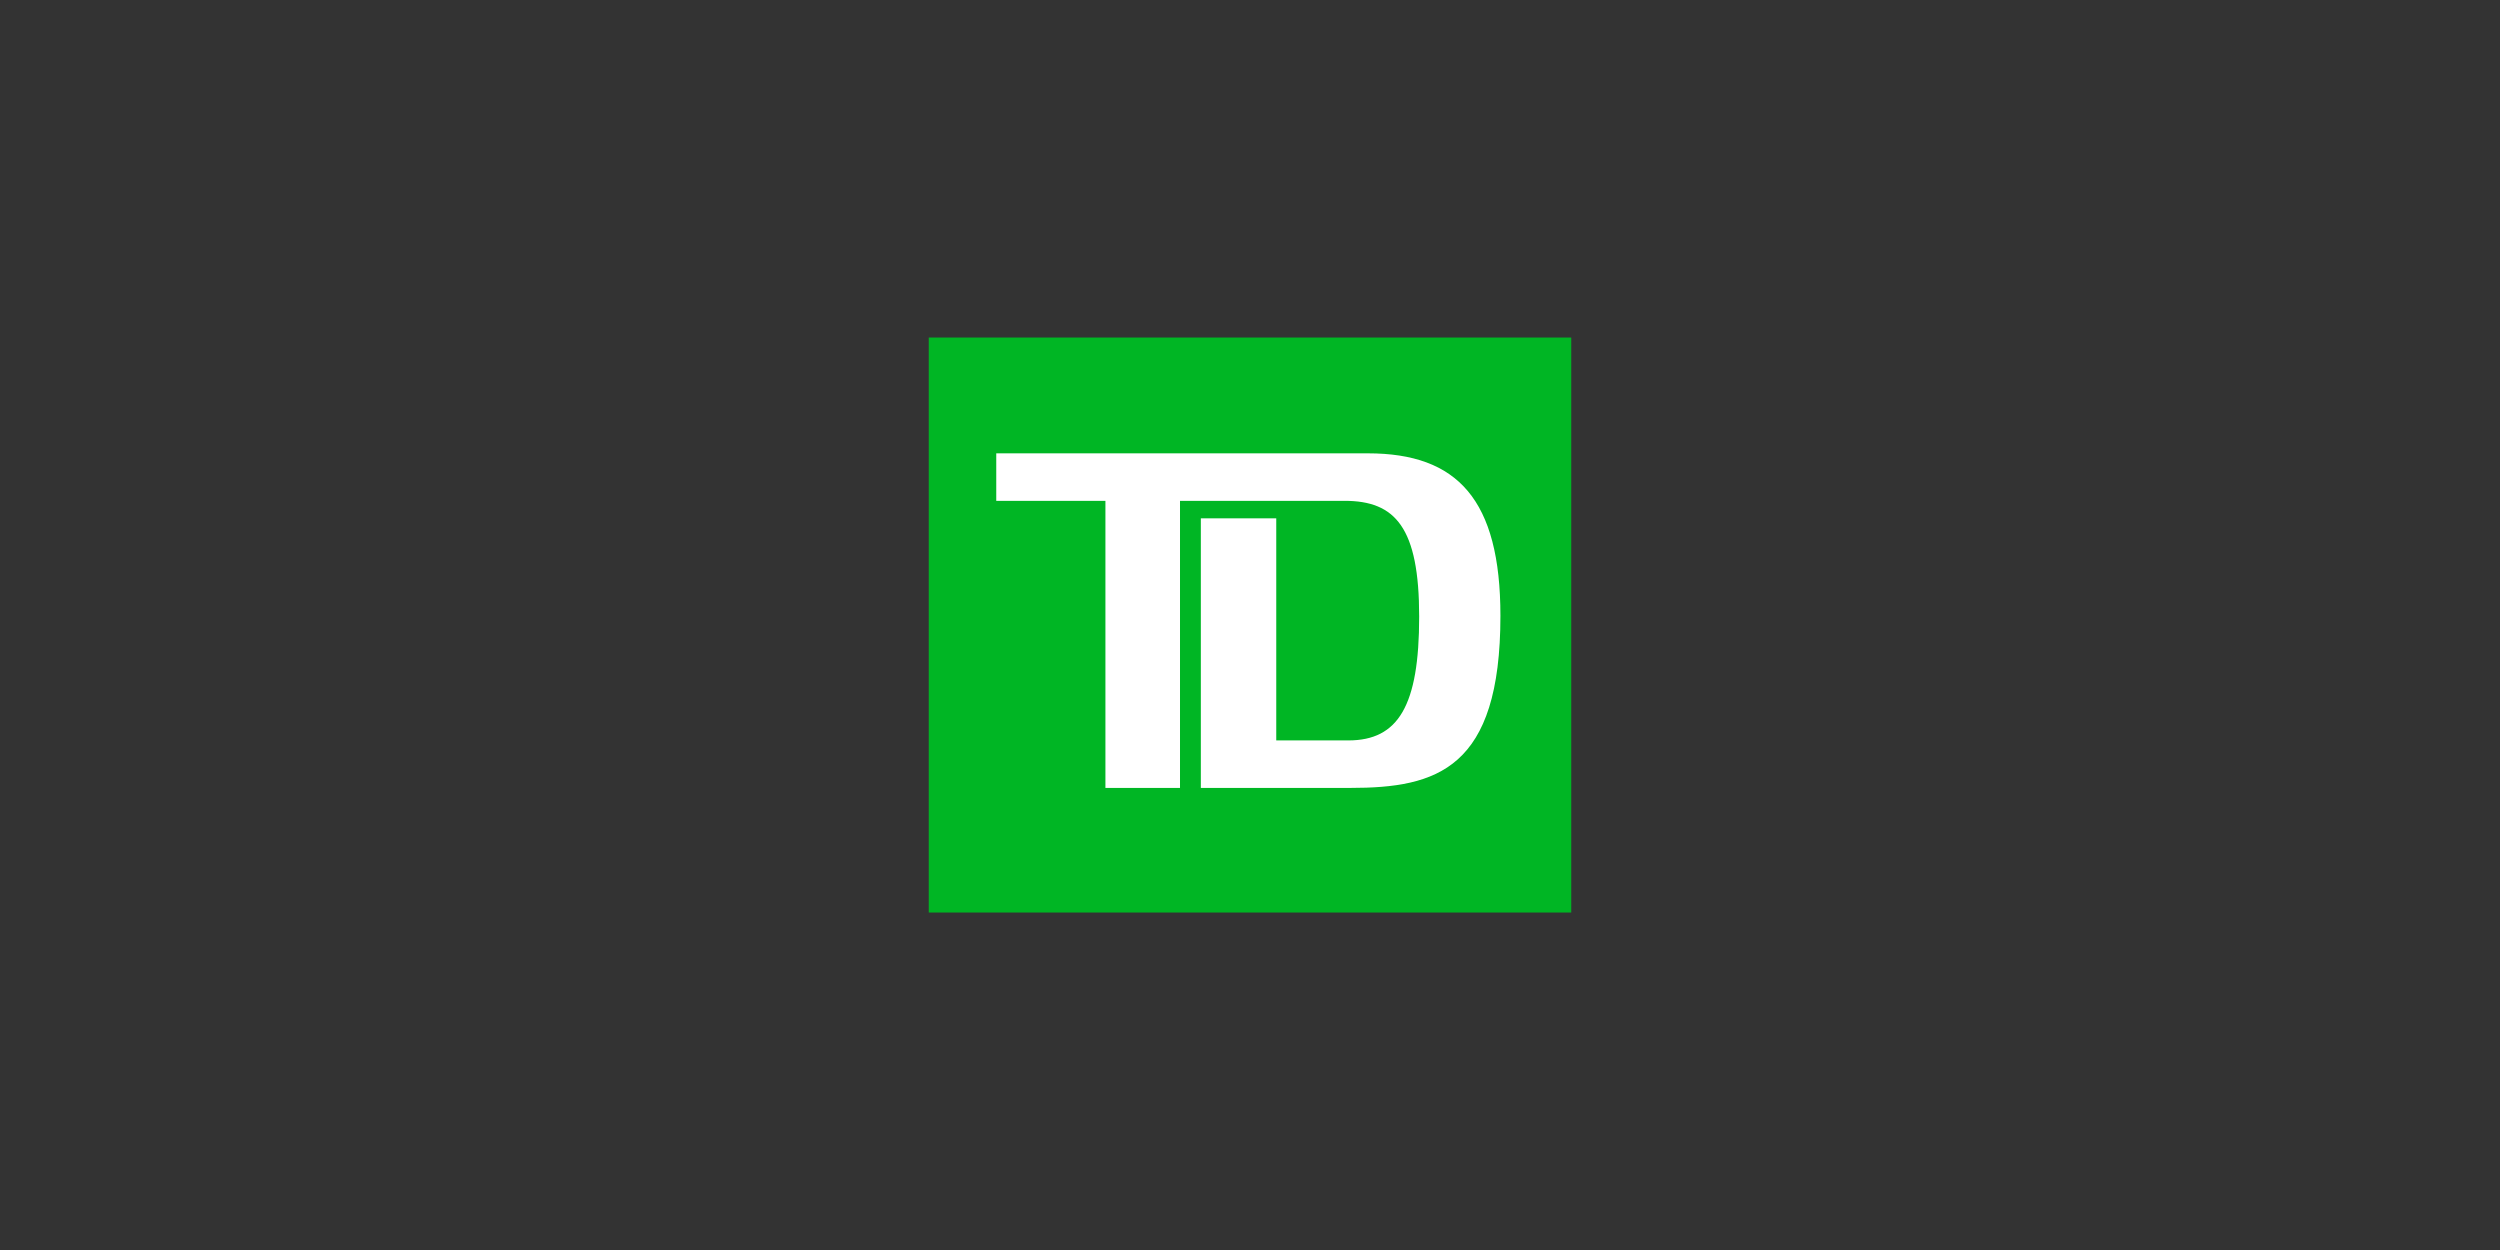
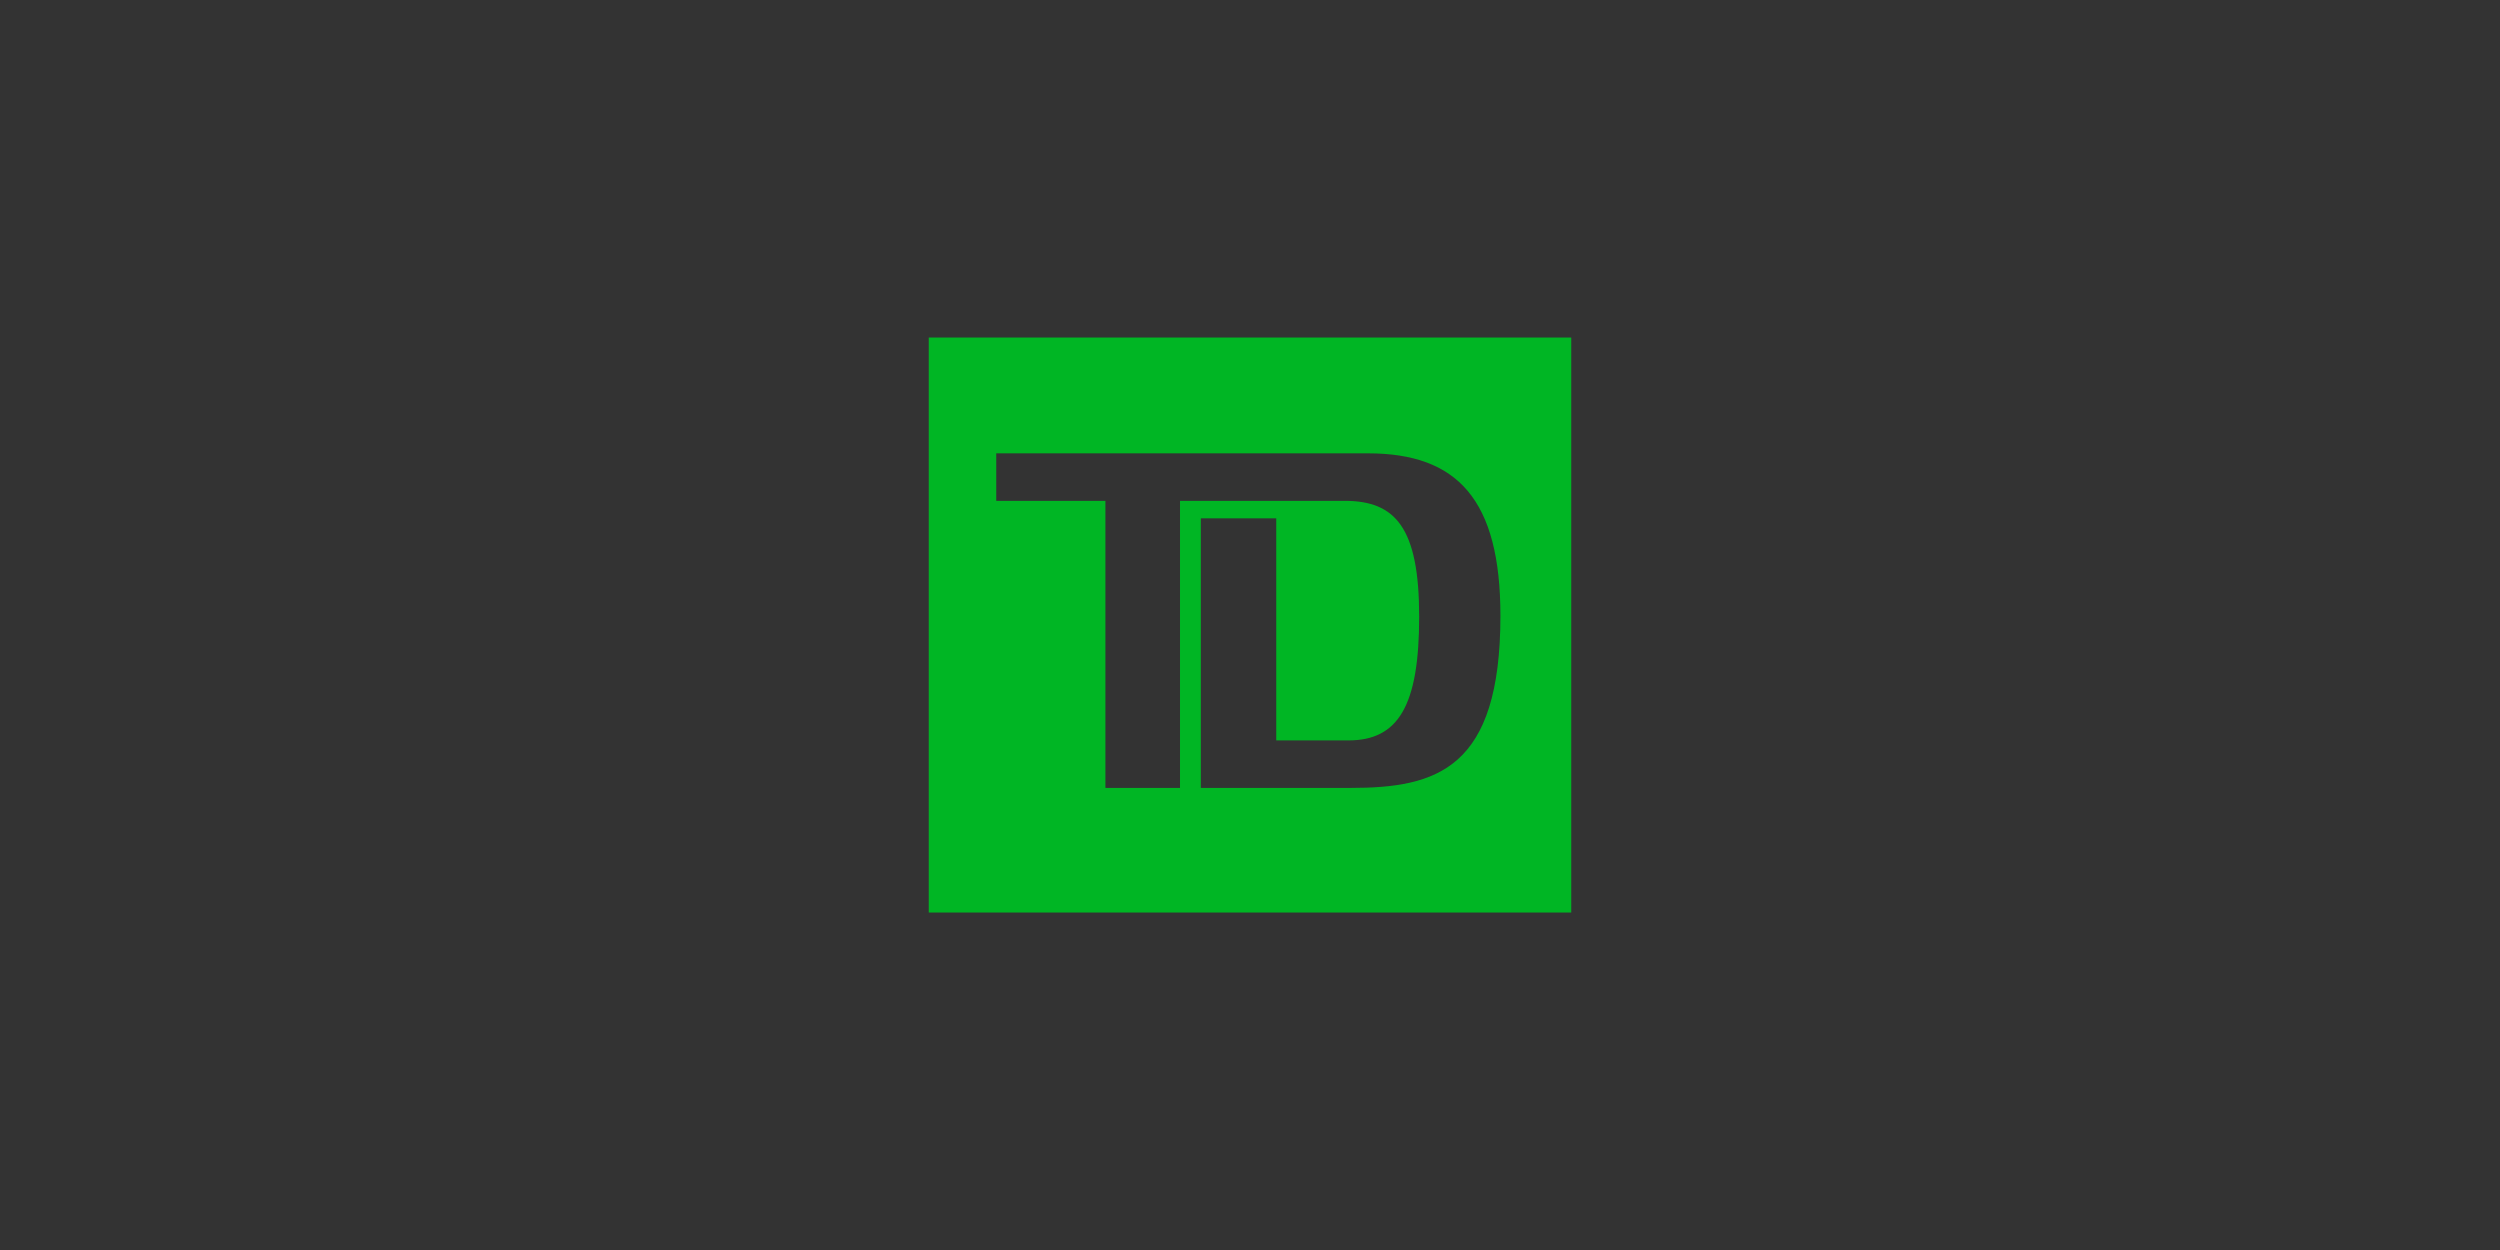
<svg xmlns="http://www.w3.org/2000/svg" data-name="Layer 1" viewBox="0 0 600 300">
  <rect x="0" y="0" width="600" height="300" fill="#333333" stroke="none" />
  <g data-name="Group 339">
-     <path data-name="Rectangle 1" fill="#fff" d="M231 89.1h138.1v121.8H231z" />
    <path data-name="Path 29" d="M222.9 81v138h154.2V81zm101.2 108.1h-35.9v-64.7h18.1v53.3h17.3c12 0 17-8.3 17-29.7s-5.7-27.8-17.9-27.8h-39.5v68.9h-17.9v-68.9h-26.2v-11.4h89.2c21.5 0 31.8 11.1 31.8 39 0 36.8-15.3 41.3-36 41.3z" fill="#00b624" />
  </g>
</svg>